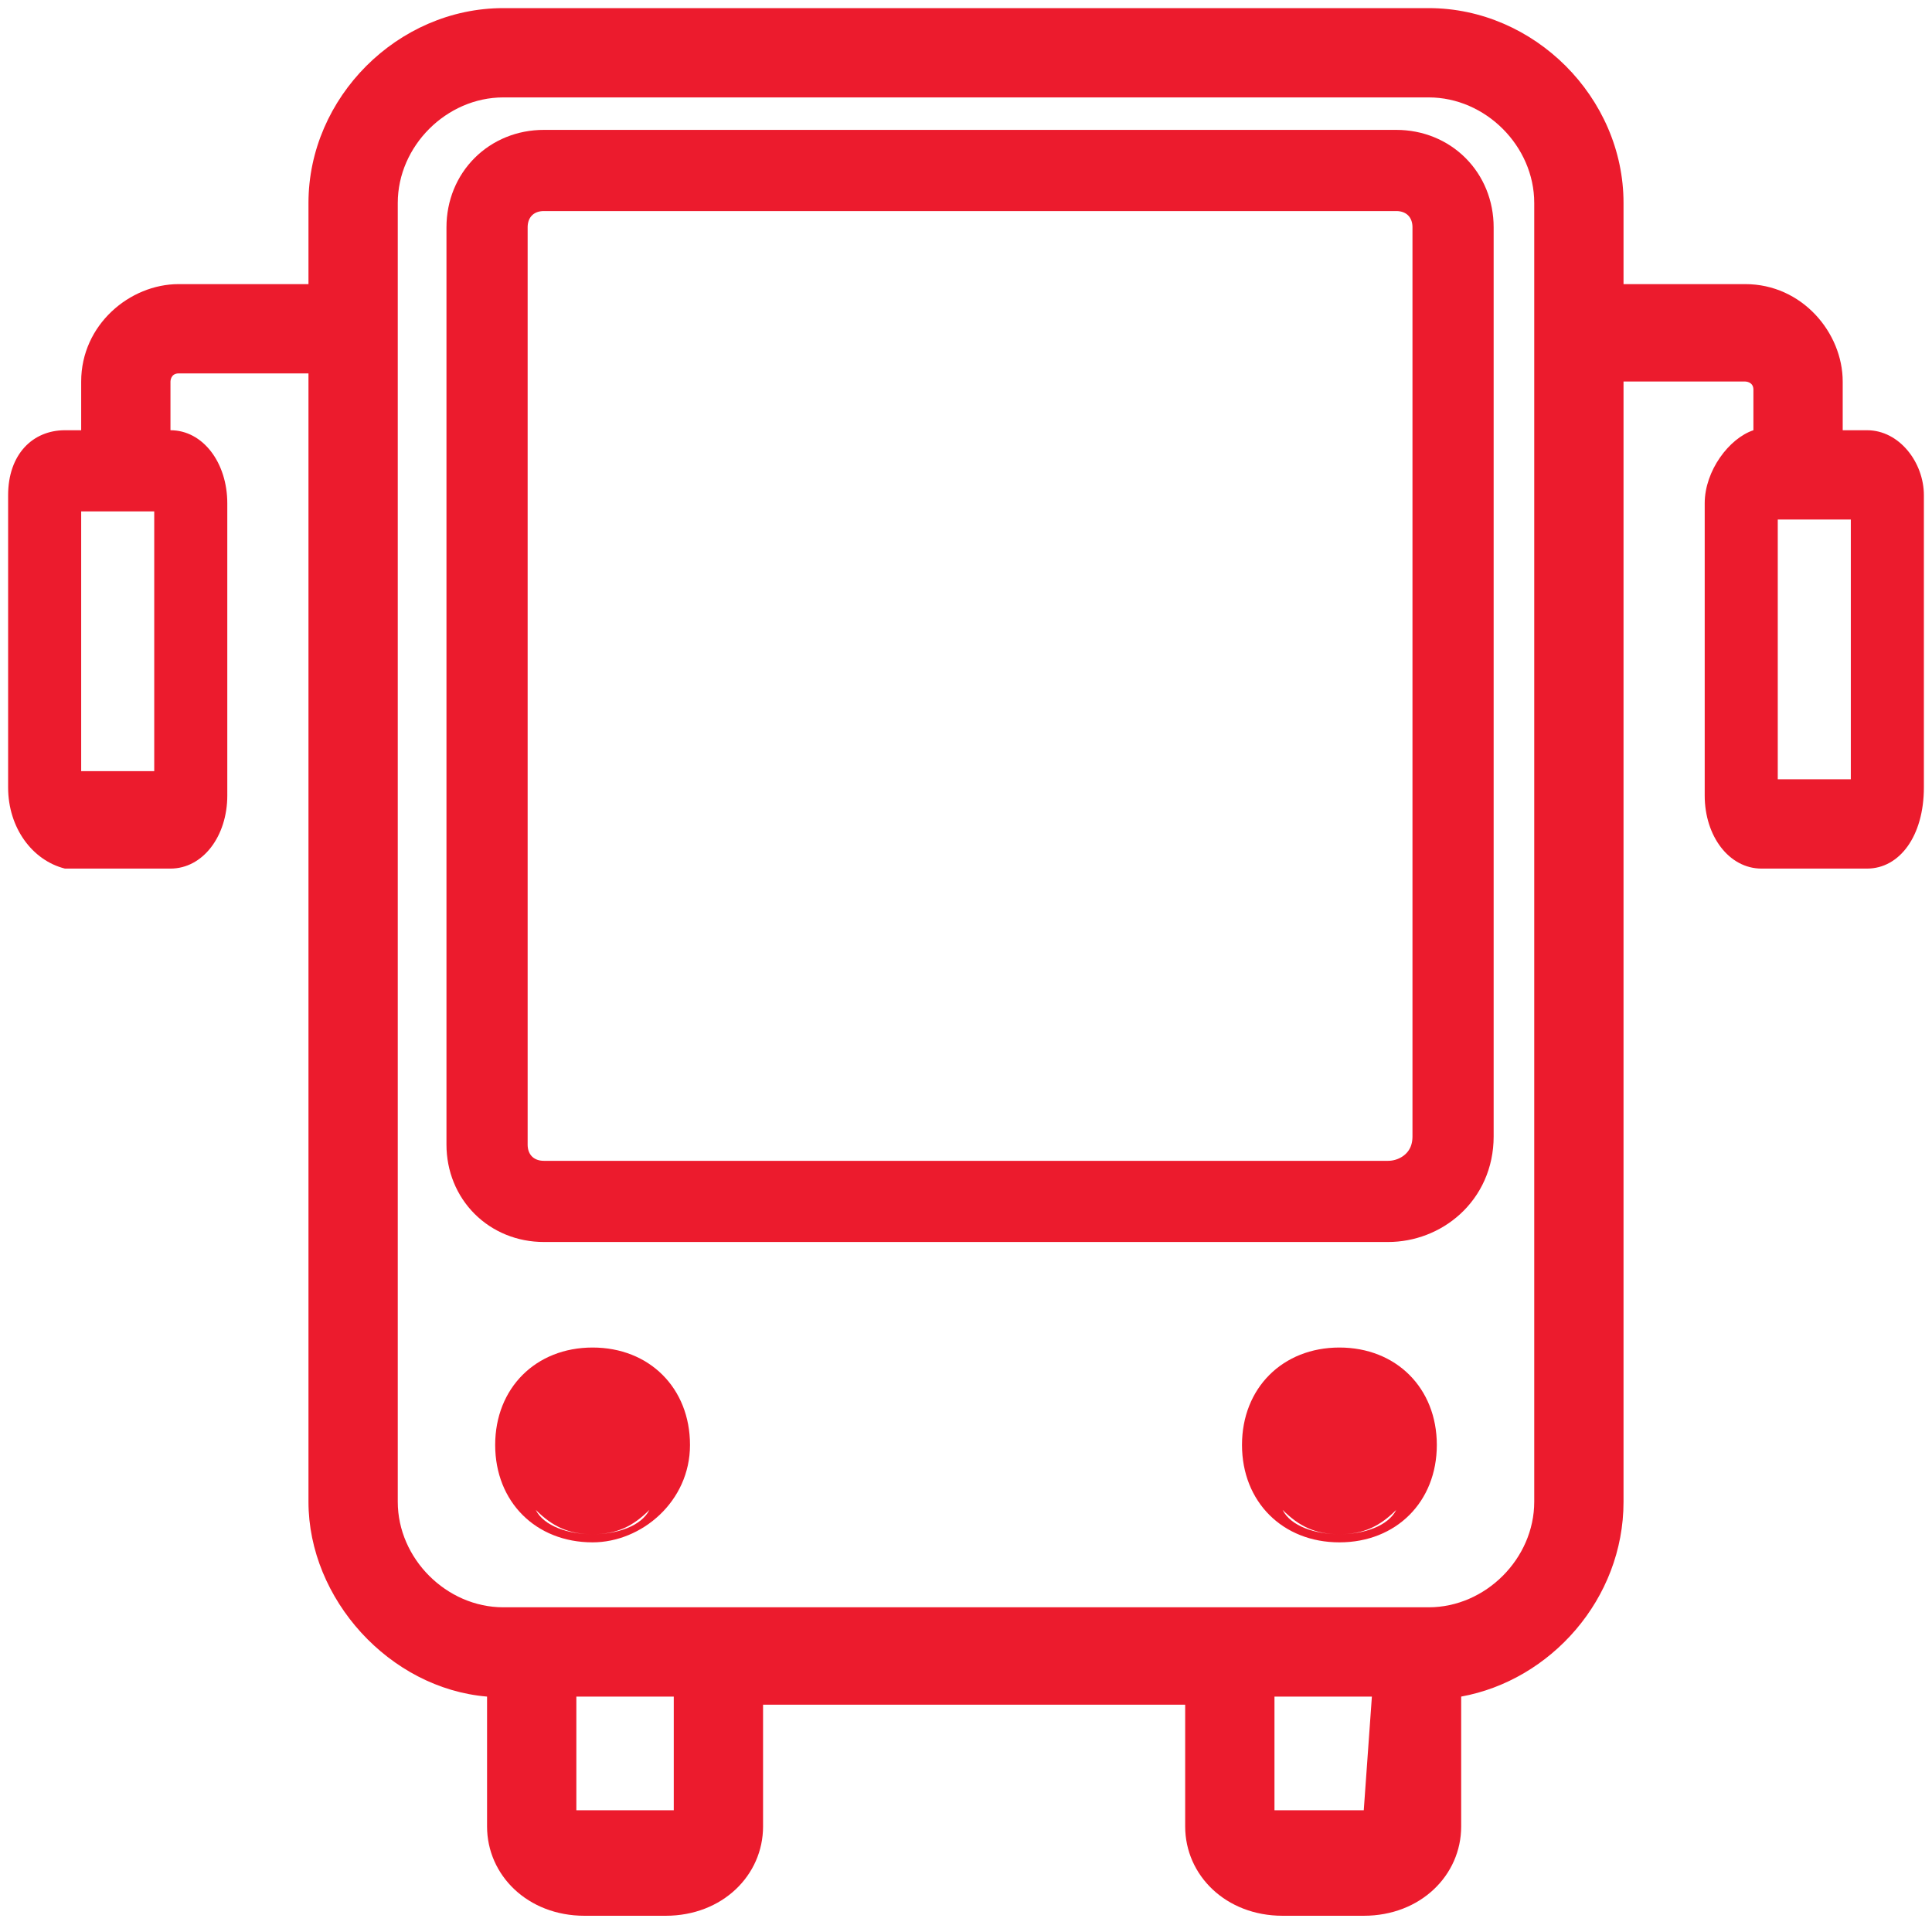
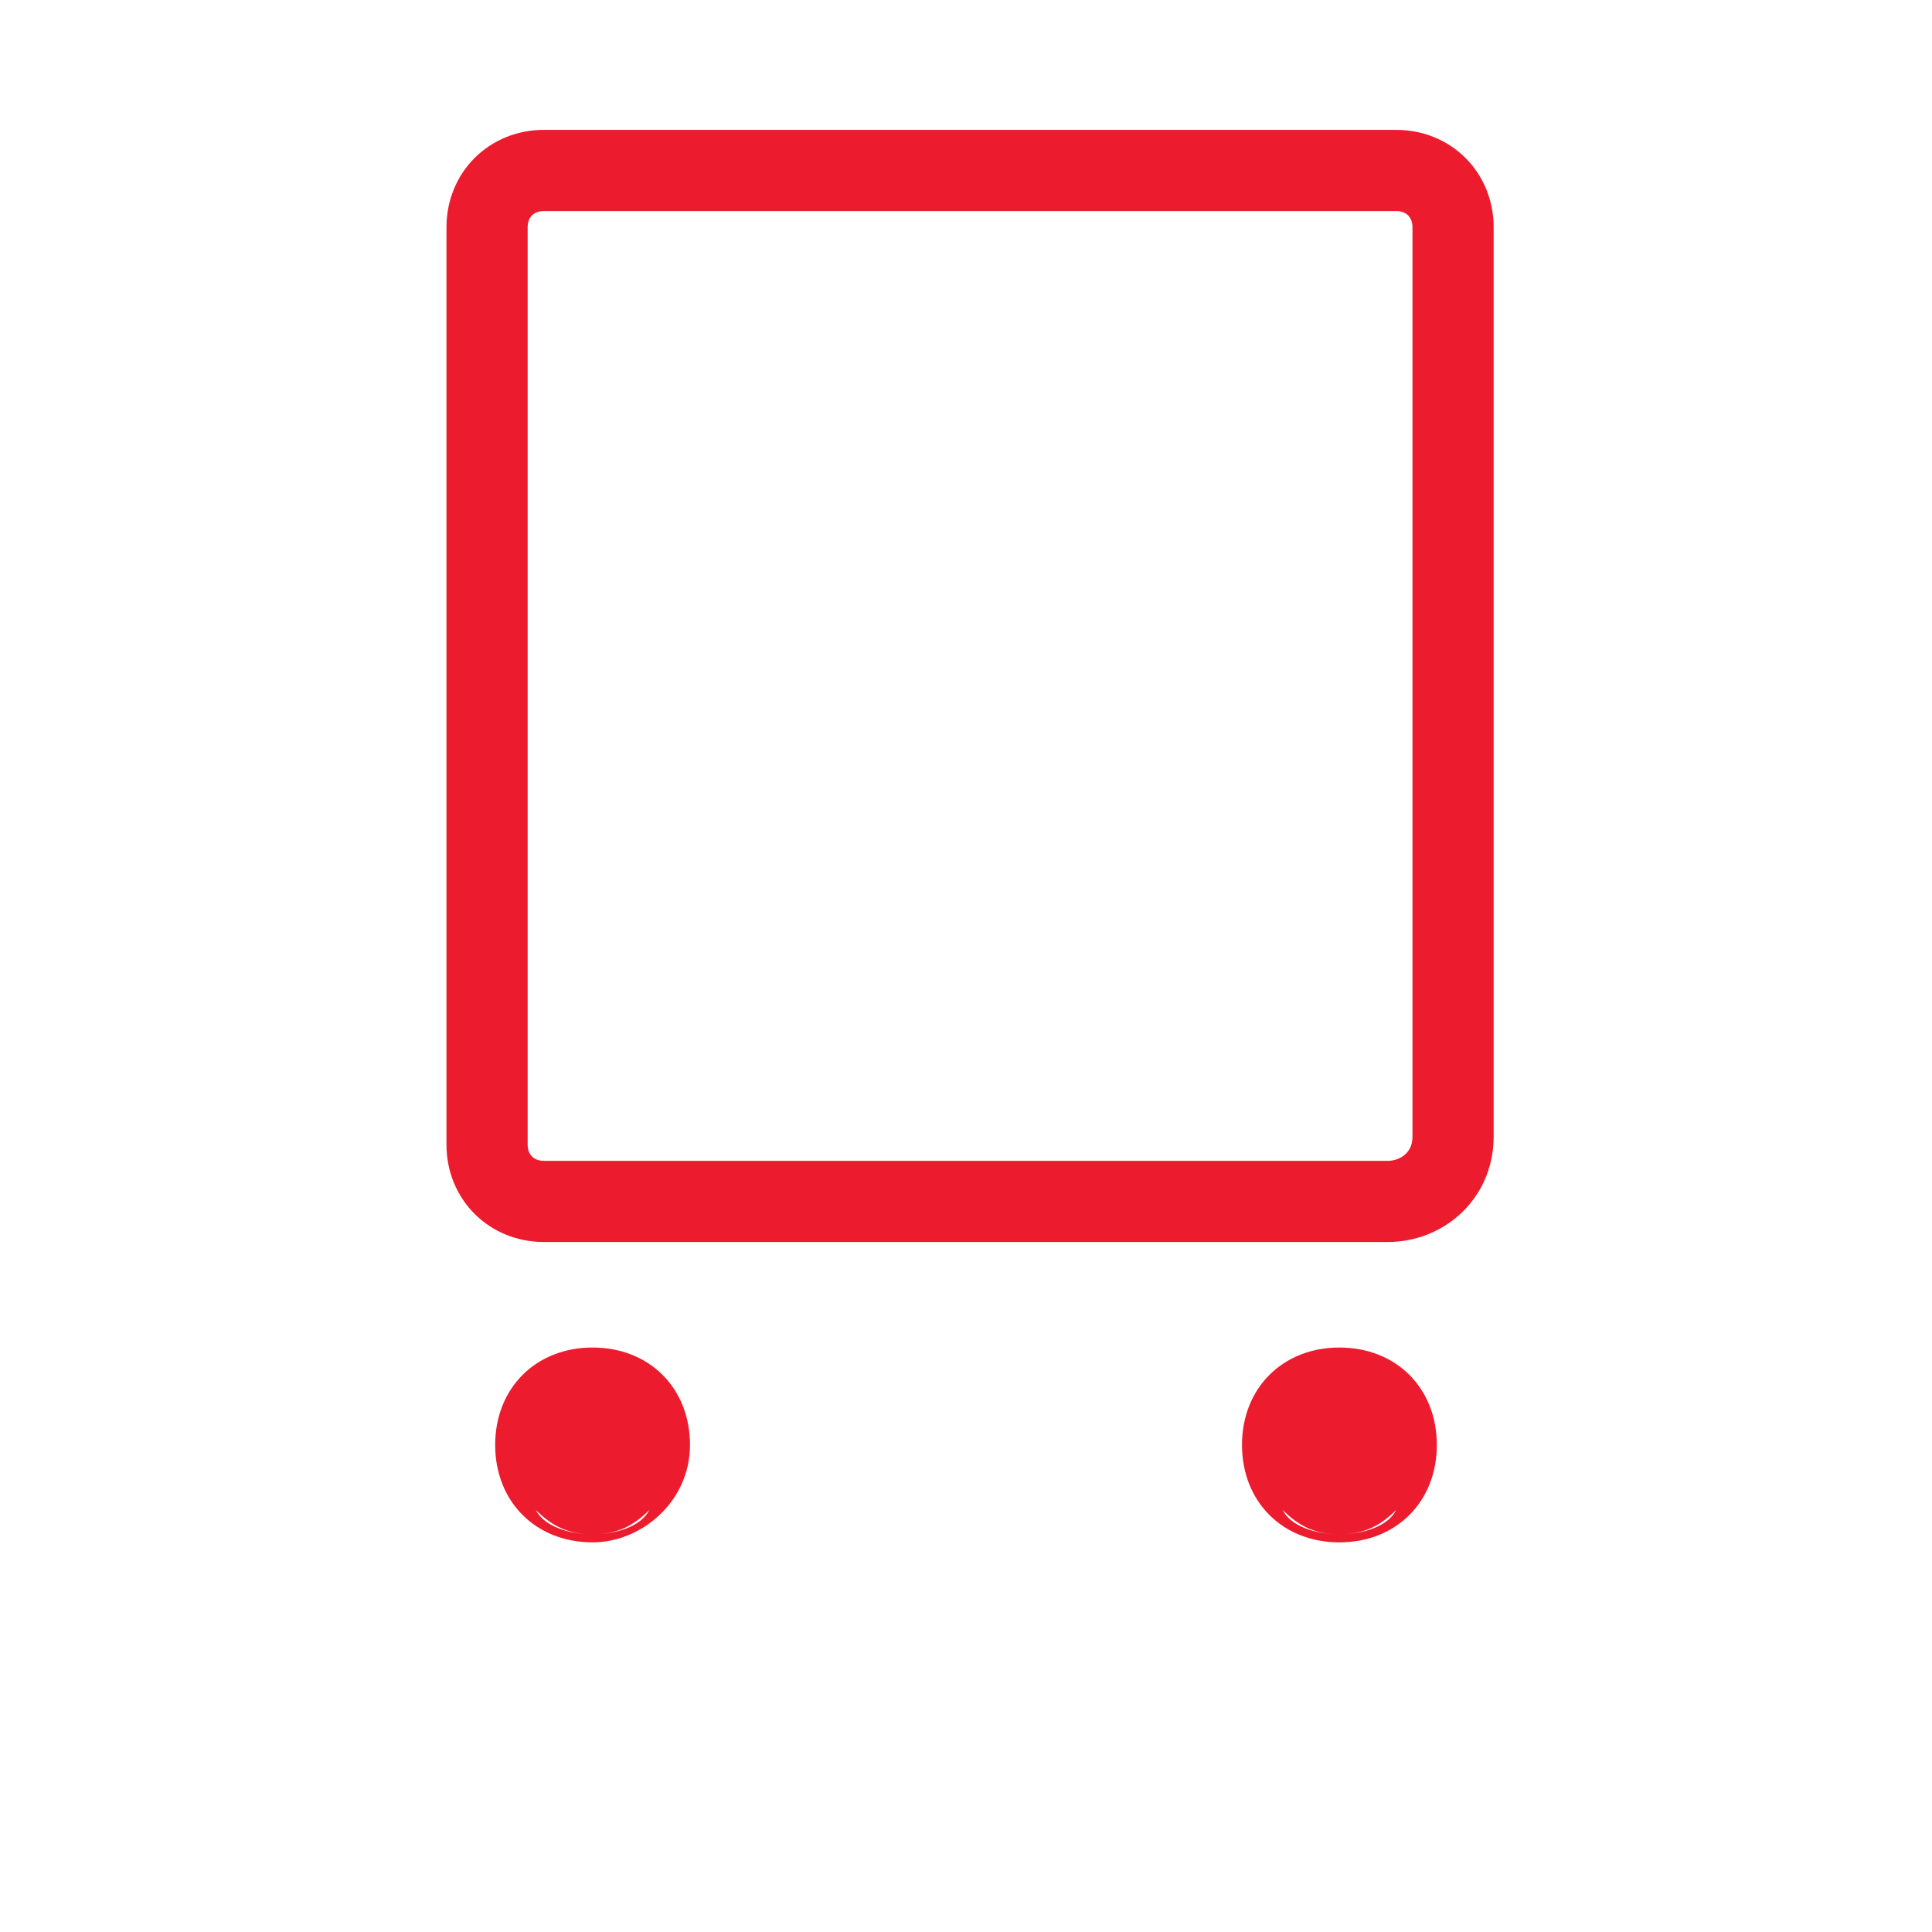
<svg xmlns="http://www.w3.org/2000/svg" version="1.1" id="Calque_1" x="0px" y="0px" viewBox="0 0 23.8 23.8" style="enable-background:new 0 0 23.8 23.8;" xml:space="preserve">
  <style type="text/css">
	.st0{fill:#EC1B2D;}
	.st1{fill:none;stroke:#EC1B2D;stroke-miterlimit:10;}
</style>
  <g>
    <path class="st0" d="M7.3,16.6c-0.7,0-1.2,0.5-1.2,1.2S6.6,19,7.3,19c0.6,0,1.2-0.5,1.2-1.2S8,16.6,7.3,16.6z M7.3,18.9   c-0.3,0-0.6-0.1-0.7-0.3C6.8,18.8,7,18.9,7.3,18.9s0.5-0.1,0.7-0.3C7.9,18.8,7.6,18.9,7.3,18.9z" />
    <path class="st0" d="M16.5,16.6c-0.7,0-1.2,0.5-1.2,1.2s0.5,1.2,1.2,1.2c0.7,0,1.2-0.5,1.2-1.2S17.2,16.6,16.5,16.6z M16.5,18.9   c-0.3,0-0.6-0.1-0.7-0.3C16,18.8,16.2,18.9,16.5,18.9s0.5-0.1,0.7-0.3C17.1,18.8,16.8,18.9,16.5,18.9z" />
-     <path class="st0" d="M23,5.3h-0.3V4.7c0-0.6-0.5-1.2-1.2-1.2H20v-1c0-1.3-1.1-2.4-2.4-2.4H6.2c-1.3,0-2.4,1.1-2.4,2.4v1H2.2   C1.6,3.5,1,4,1,4.7v0.6H0.8c-0.4,0-0.7,0.3-0.7,0.8v3.6c0,0.5,0.3,0.9,0.7,1h1.3c0.4,0,0.7-0.4,0.7-0.9V6.2c0-0.5-0.3-0.9-0.7-0.9   V4.7c0,0,0-0.1,0.1-0.1h1.6v13.9c0,1.2,1,2.3,2.2,2.4v1.6c0,0.6,0.5,1.1,1.2,1.1h1c0.7,0,1.2-0.5,1.2-1.1V21h5.2v1.5   c0,0.6,0.5,1.1,1.2,1.1h1c0.7,0,1.2-0.5,1.2-1.1v-1.6c1.1-0.2,2-1.2,2-2.4V4.7h1.5c0,0,0.1,0,0.1,0.1v0.5C21.3,5.4,21,5.8,21,6.2   v3.6c0,0.5,0.3,0.9,0.7,0.9H23c0.4,0,0.7-0.4,0.7-1V6.1C23.7,5.7,23.4,5.3,23,5.3z M1.9,6.3v3.2H1V6.3H1.9z M16.8,22.3h-1h-0.1   v-1.4h1.2L16.8,22.3C16.9,22.3,16.9,22.3,16.8,22.3z M17.6,19.8H6.2c-0.7,0-1.3-0.6-1.3-1.3v-16c0-0.7,0.6-1.3,1.3-1.3h11.4   c0.7,0,1.3,0.6,1.3,1.3v16C18.9,19.2,18.3,19.8,17.6,19.8z M8.3,22.3c0,0,0,0-0.1,0h-1H7.1v-1.4h1.2V22.3z M22.8,6.4v3.2h-0.9V6.4   H22.8z" />
    <path class="st1" d="M17.1,14.8H6.7c-0.4,0-0.7-0.3-0.7-0.7V2.8c0-0.4,0.3-0.7,0.7-0.7h10.5c0.4,0,0.7,0.3,0.7,0.7v11.2   C17.9,14.5,17.5,14.8,17.1,14.8z" />
  </g>
</svg>